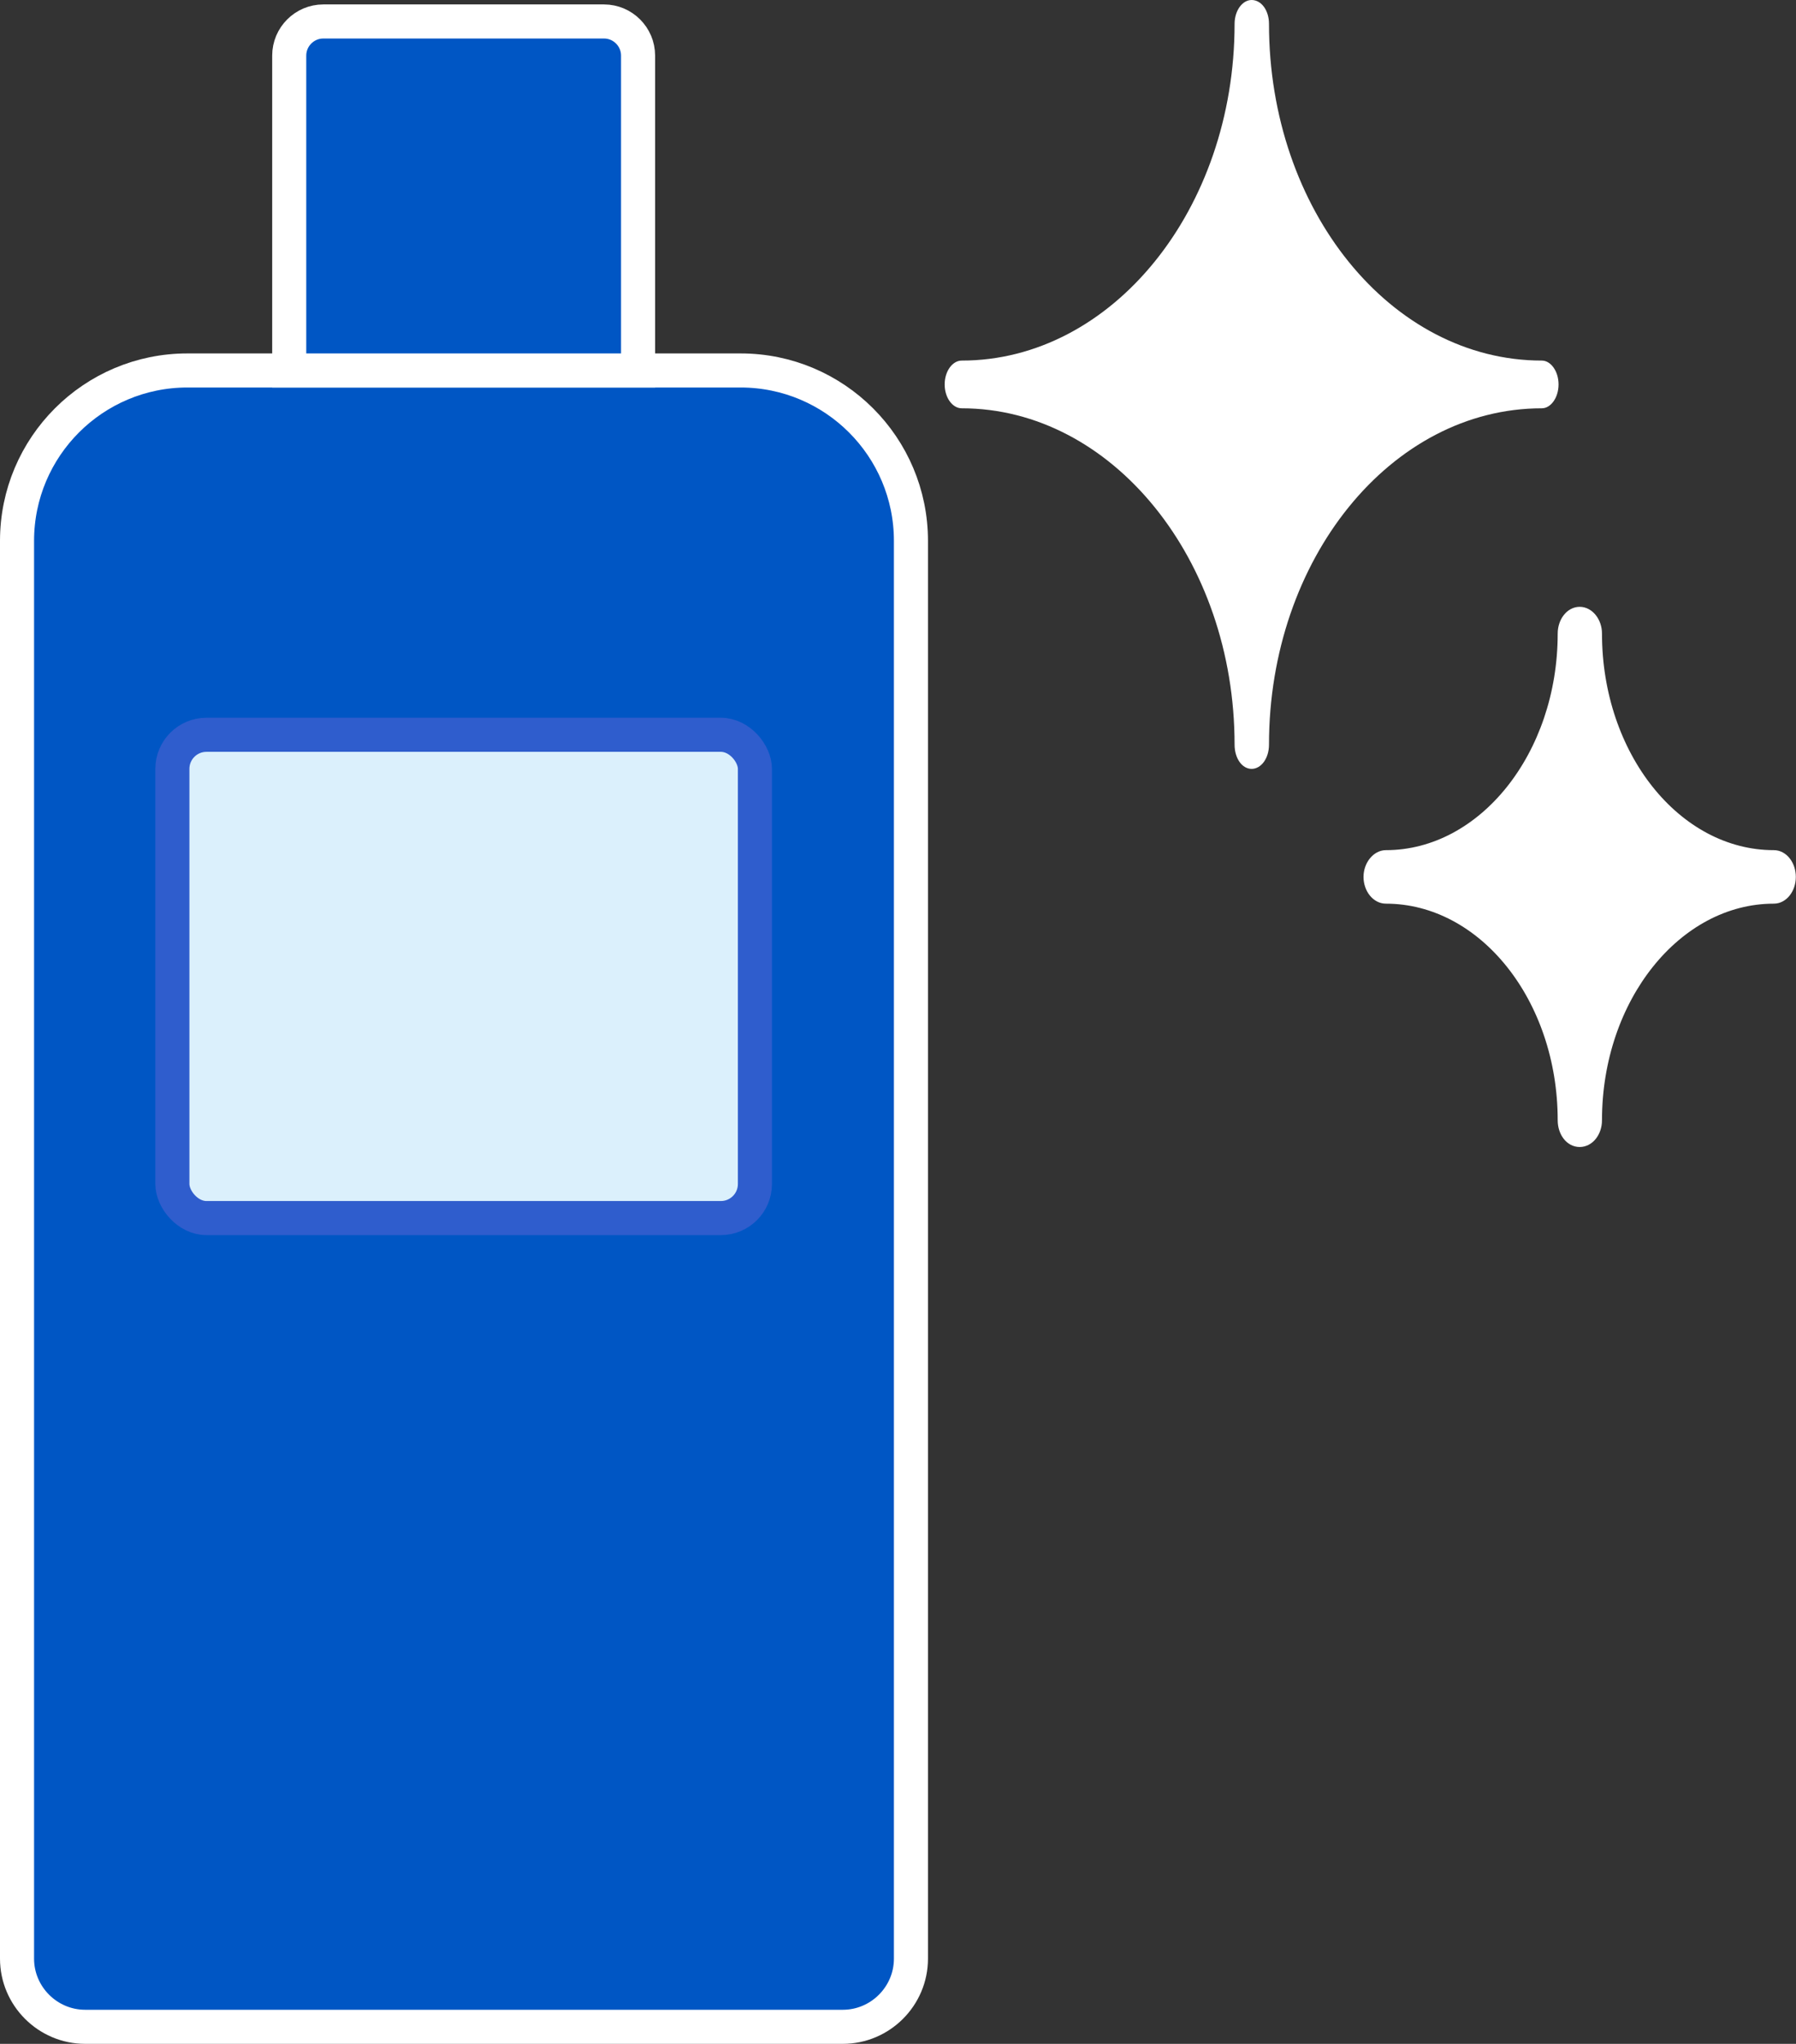
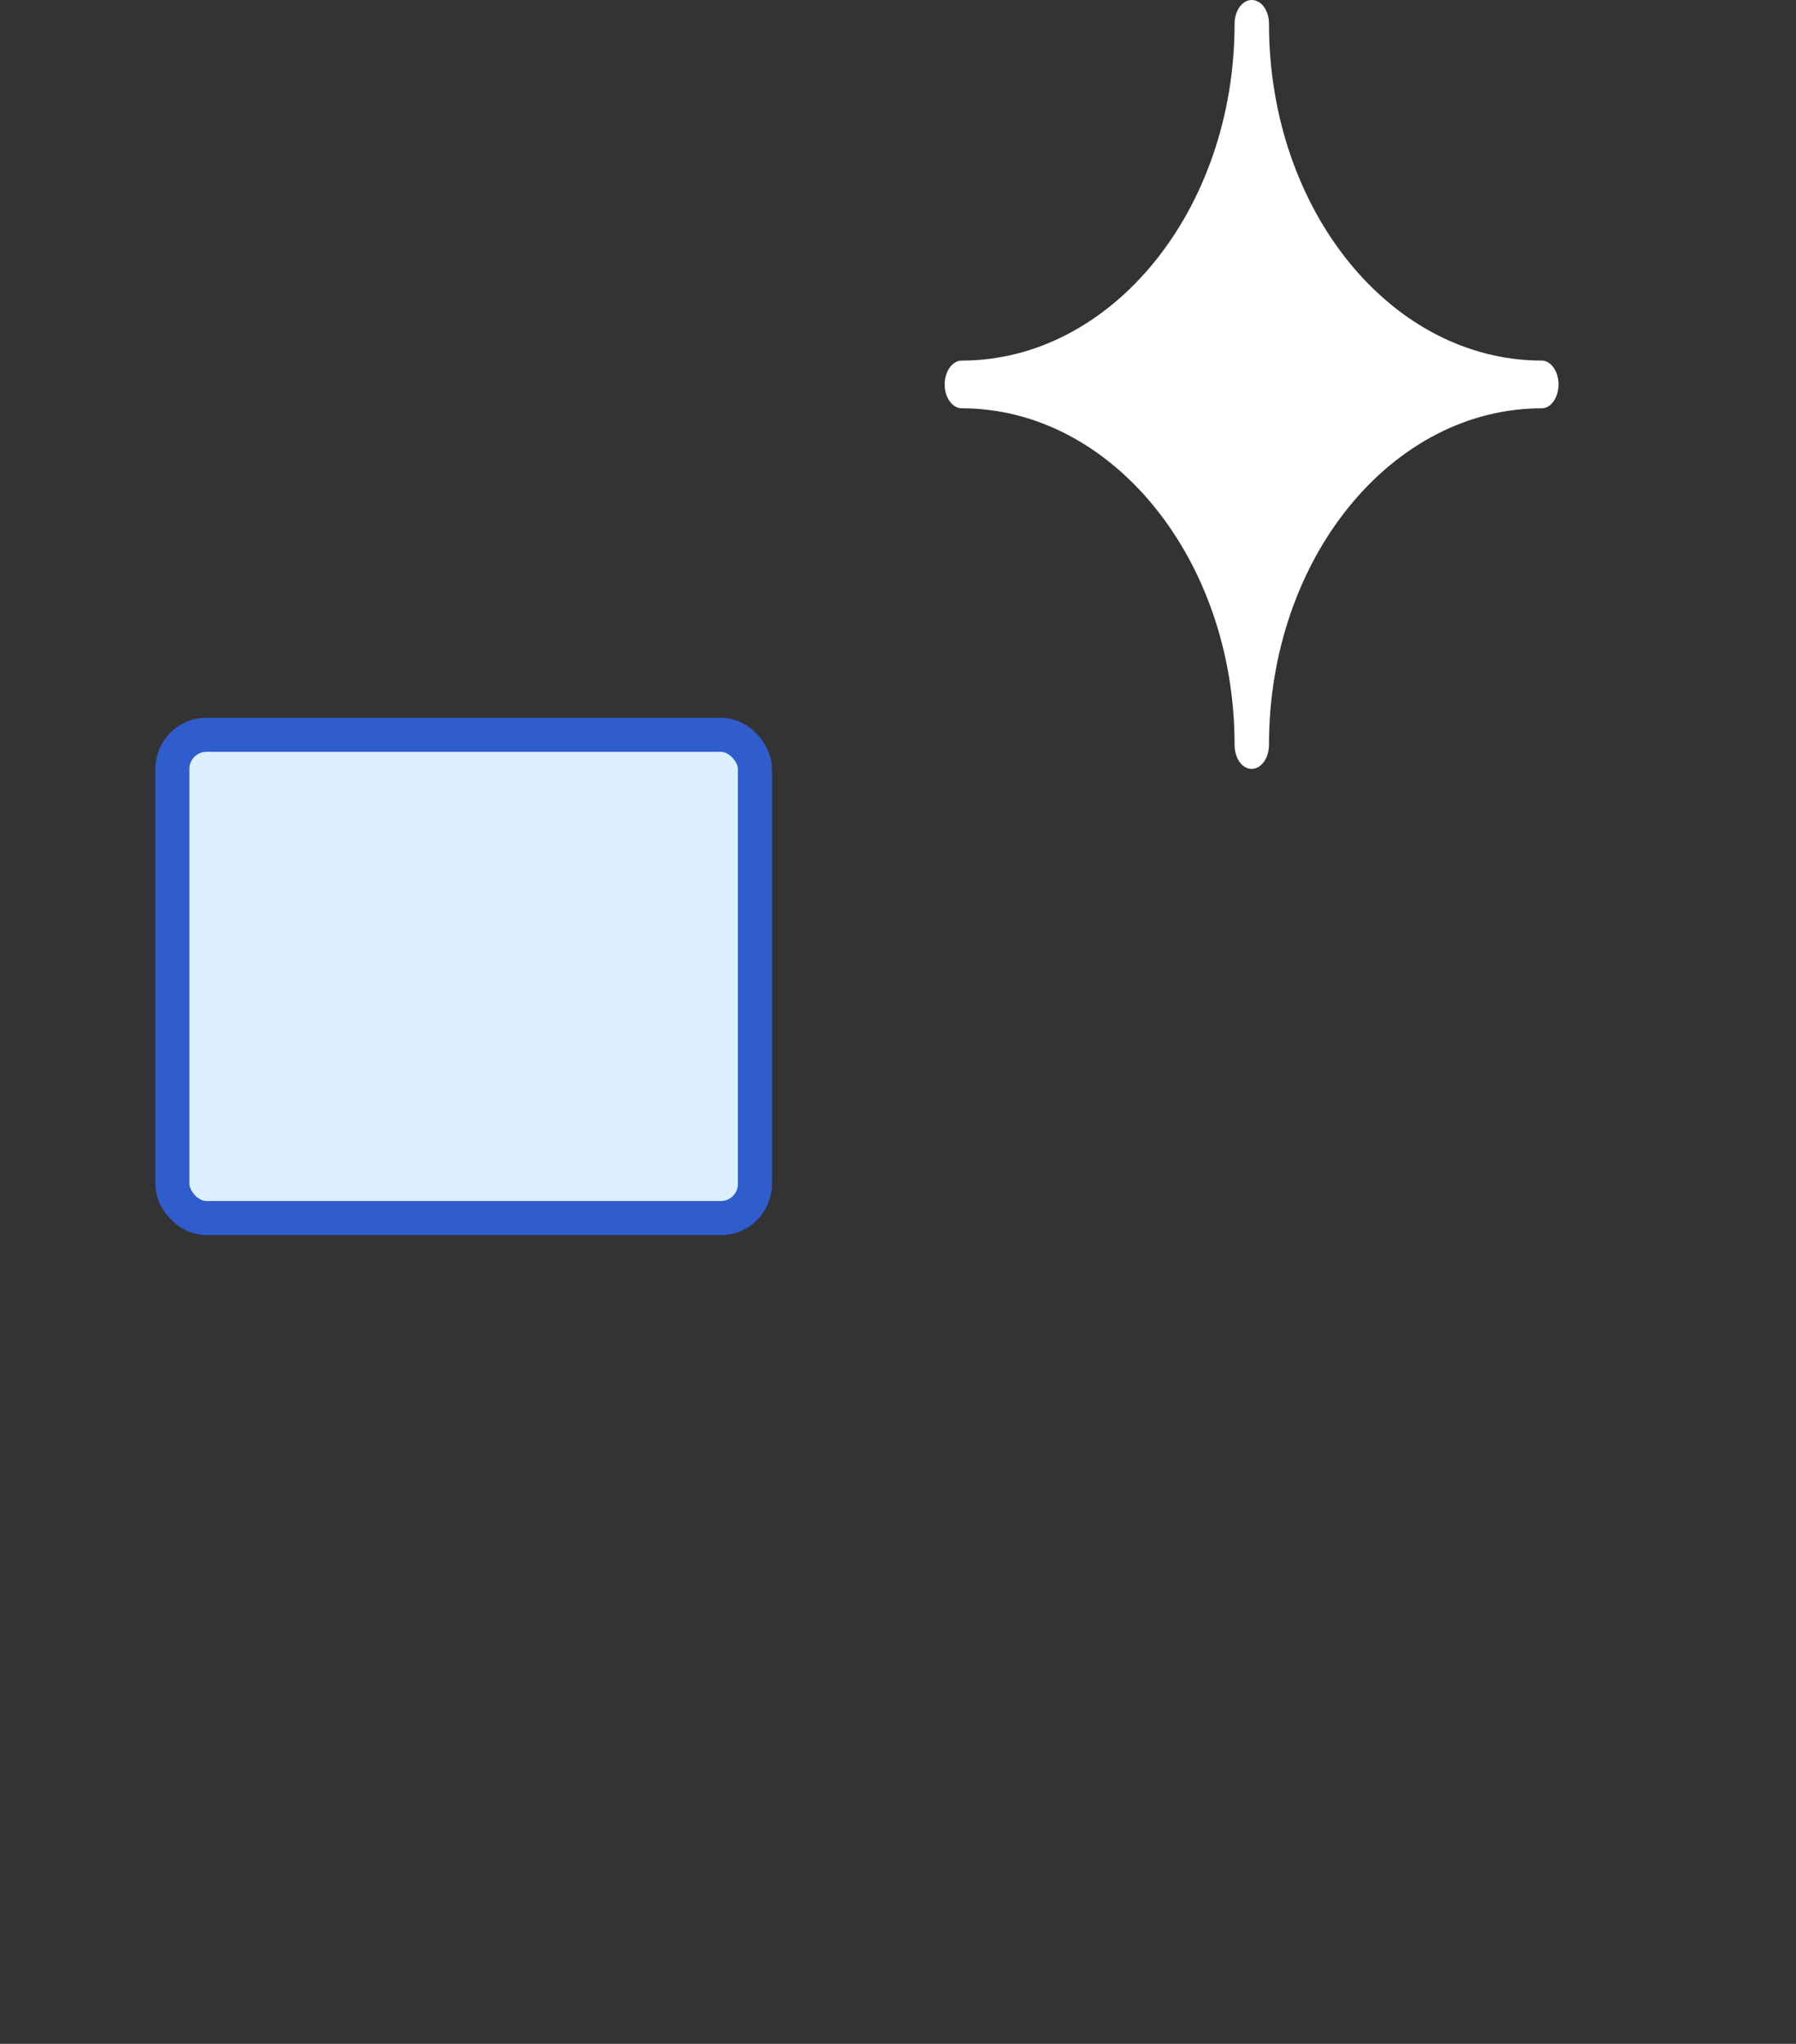
<svg xmlns="http://www.w3.org/2000/svg" id="_レイヤー_2" viewBox="0 0 52.72 59.97">
  <rect x="0" y="0" width="52.72" height="59.97" fill="#333333" stroke="none" />
  <defs>
    <style>.cls-1{stroke-width:.25px;}.cls-1,.cls-2{stroke:#fff;}.cls-1,.cls-2,.cls-3{stroke-miterlimit:10;}.cls-1,.cls-4{fill:#fff;}.cls-2{fill:#0056c4;}.cls-3{fill:#dbf0fc;stroke:#2f5dcd;}.cls-4{stroke-width:0px;}</style>
  </defs>
  <g id="_レイヤー_1-2">
-     <path class="cls-2" d="m5.5,10.87h16.24c2.76,0,5,2.24,5,5v41.6c0,1.1-.9,2-2,2H2.5c-1.1,0-2-.9-2-2V15.87c0-2.76,2.24-5,5-5Z" />
-     <path class="cls-2" d="m9.49.63h8.24c.55,0,1,.45,1,1v9.24h-10.24V1.63c0-.55.45-1,1-1Z" />
    <rect class="cls-3" x="5.06" y="21.56" width="17.1" height="14.18" rx="1" ry="1" />
-     <path class="cls-1" d="m52.59,25.73c0,.36-.23.66-.52.66-2.84,0-5.17,2.91-5.17,6.48,0,.36-.23.66-.53.66s-.52-.3-.52-.66c0-3.57-2.32-6.48-5.17-6.48-.29,0-.53-.3-.53-.66s.25-.66.53-.66c2.84,0,5.17-2.91,5.17-6.48,0-.36.23-.66.52-.66s.53.3.53.66c0,3.57,2.32,6.48,5.17,6.48.29,0,.52.3.52.66Z" />
    <path class="cls-4" d="m45.75,11.28c0,.39-.23.7-.49.7-4.43,0-8.01,4.43-8.01,9.87,0,.4-.23.71-.51.71s-.5-.31-.5-.71c0-5.44-3.6-9.87-8.01-9.87-.27,0-.5-.31-.5-.7s.23-.7.5-.7c4.41,0,8.01-4.43,8.01-9.88,0-.39.23-.7.5-.7.29,0,.51.31.51.7,0,5.46,3.58,9.88,8.01,9.88.26,0,.49.31.49.7Z" />
  </g>
</svg>